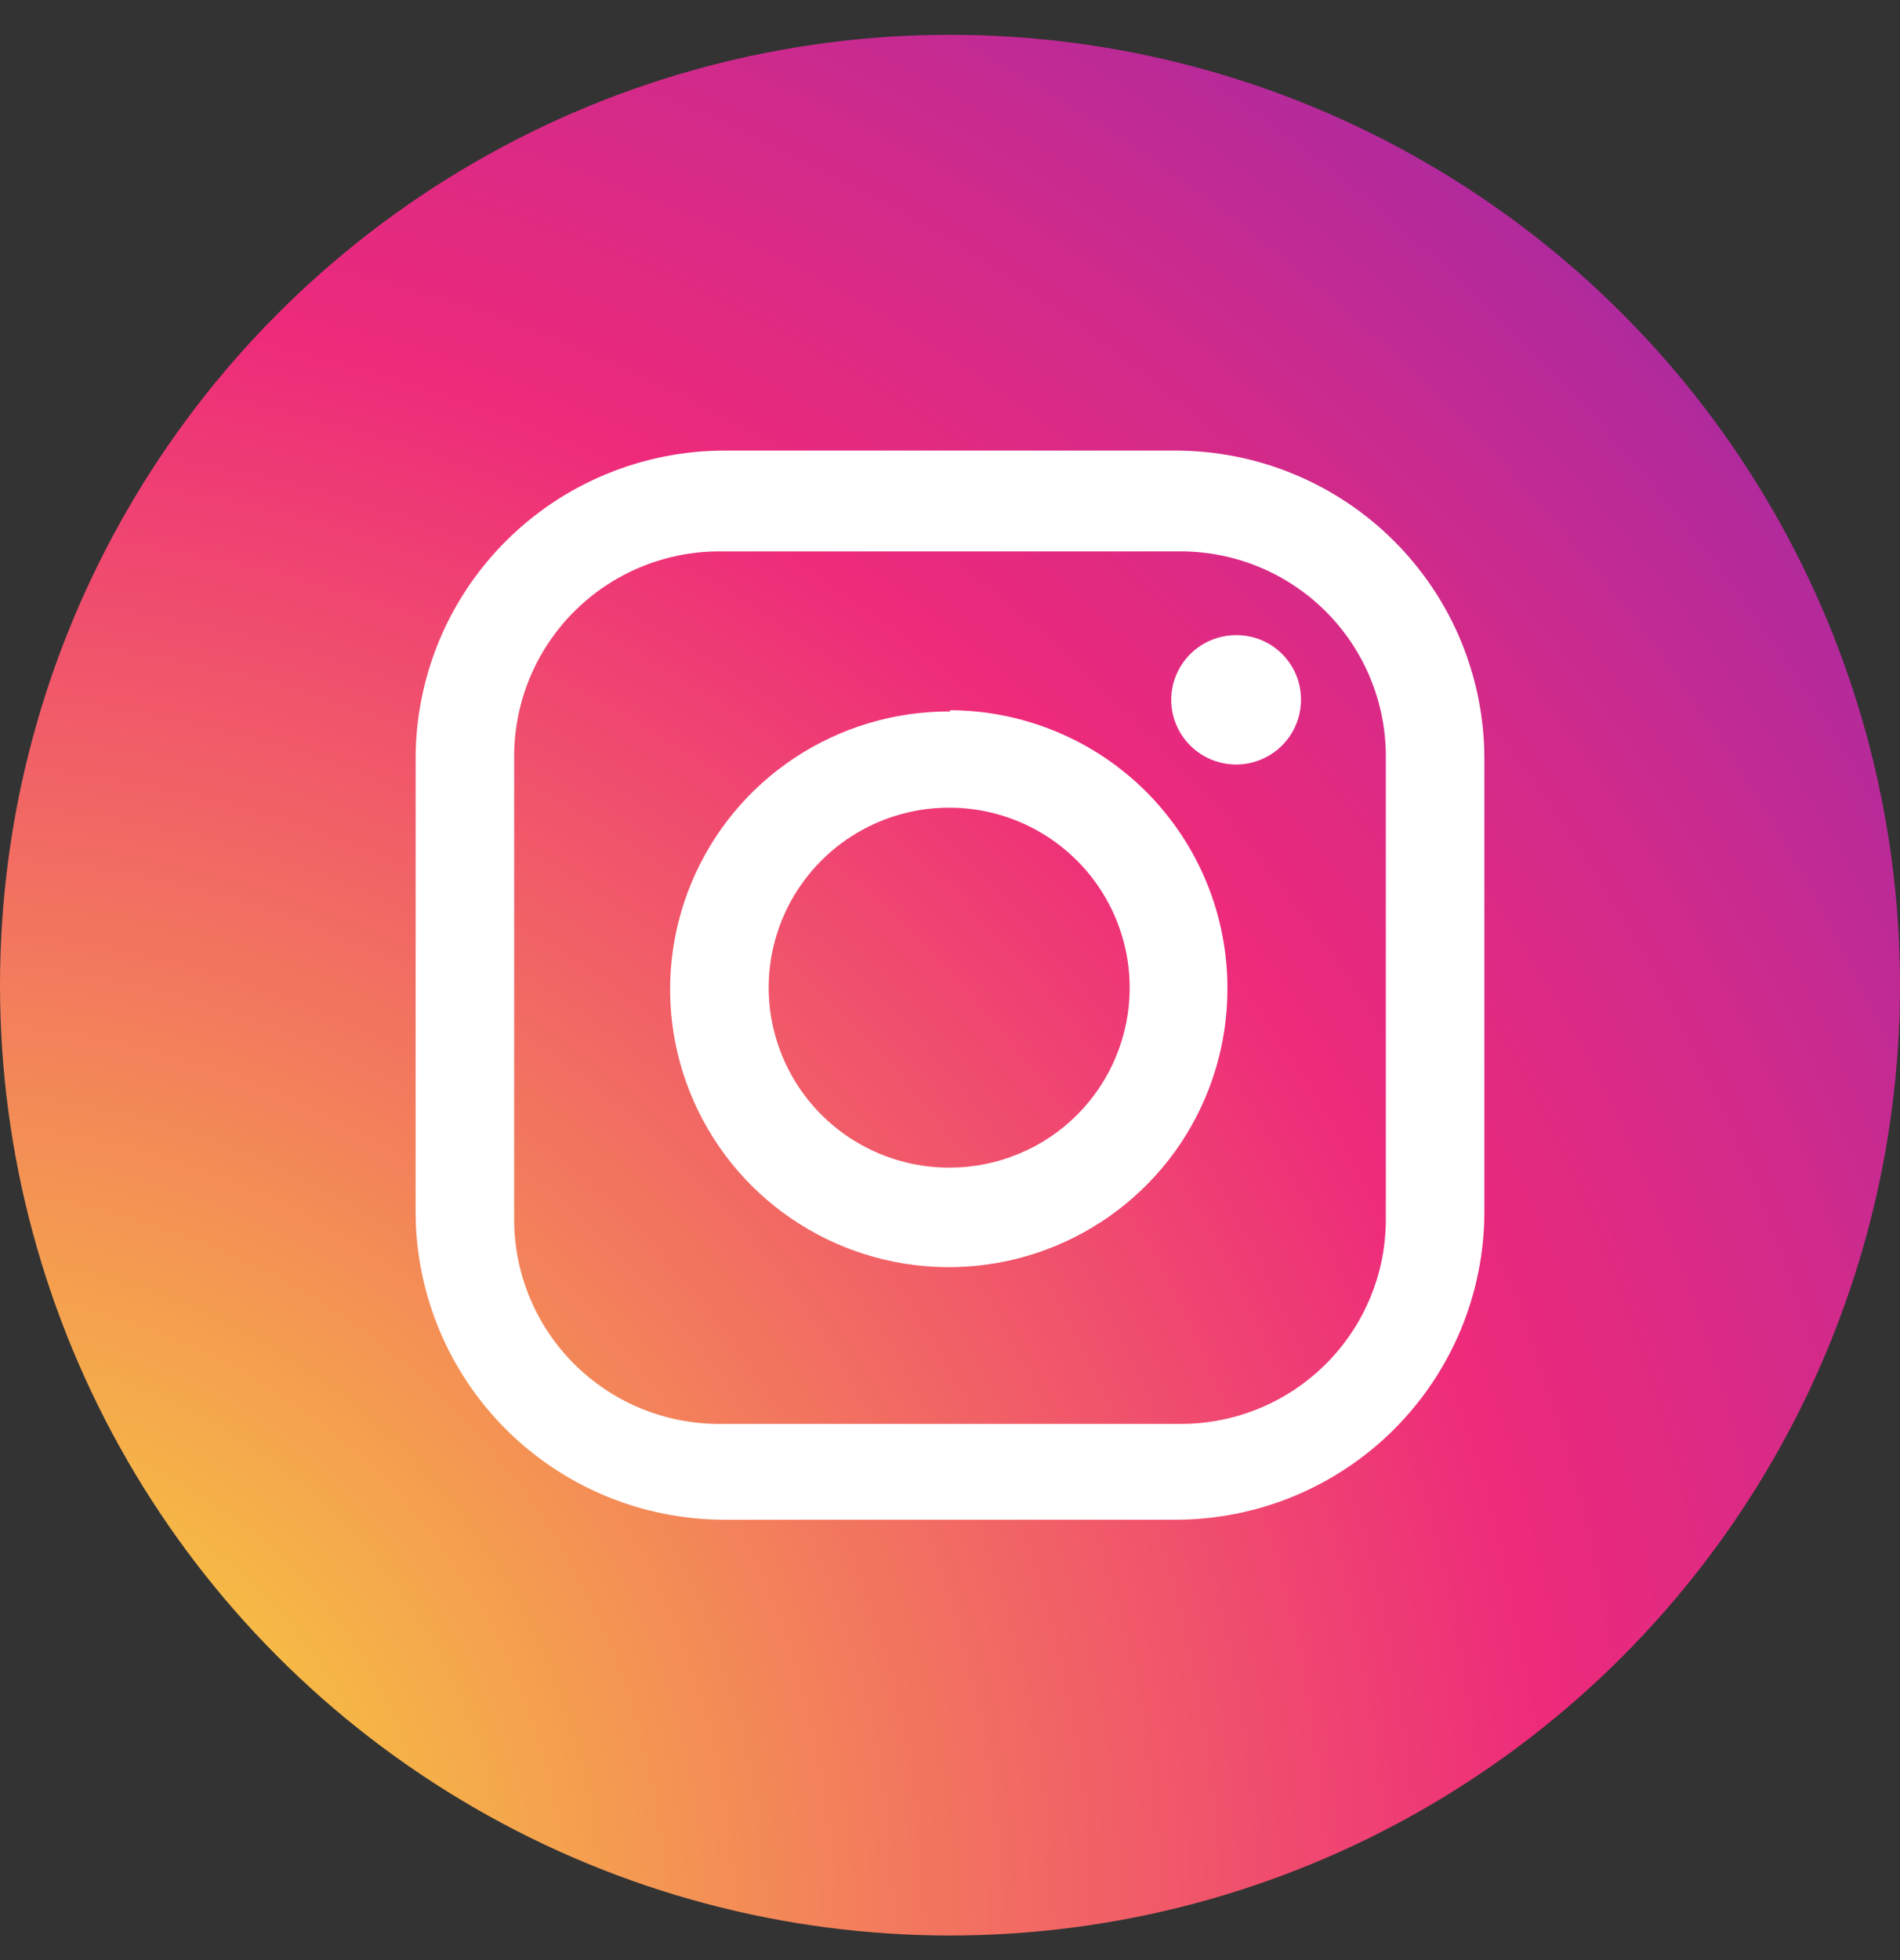
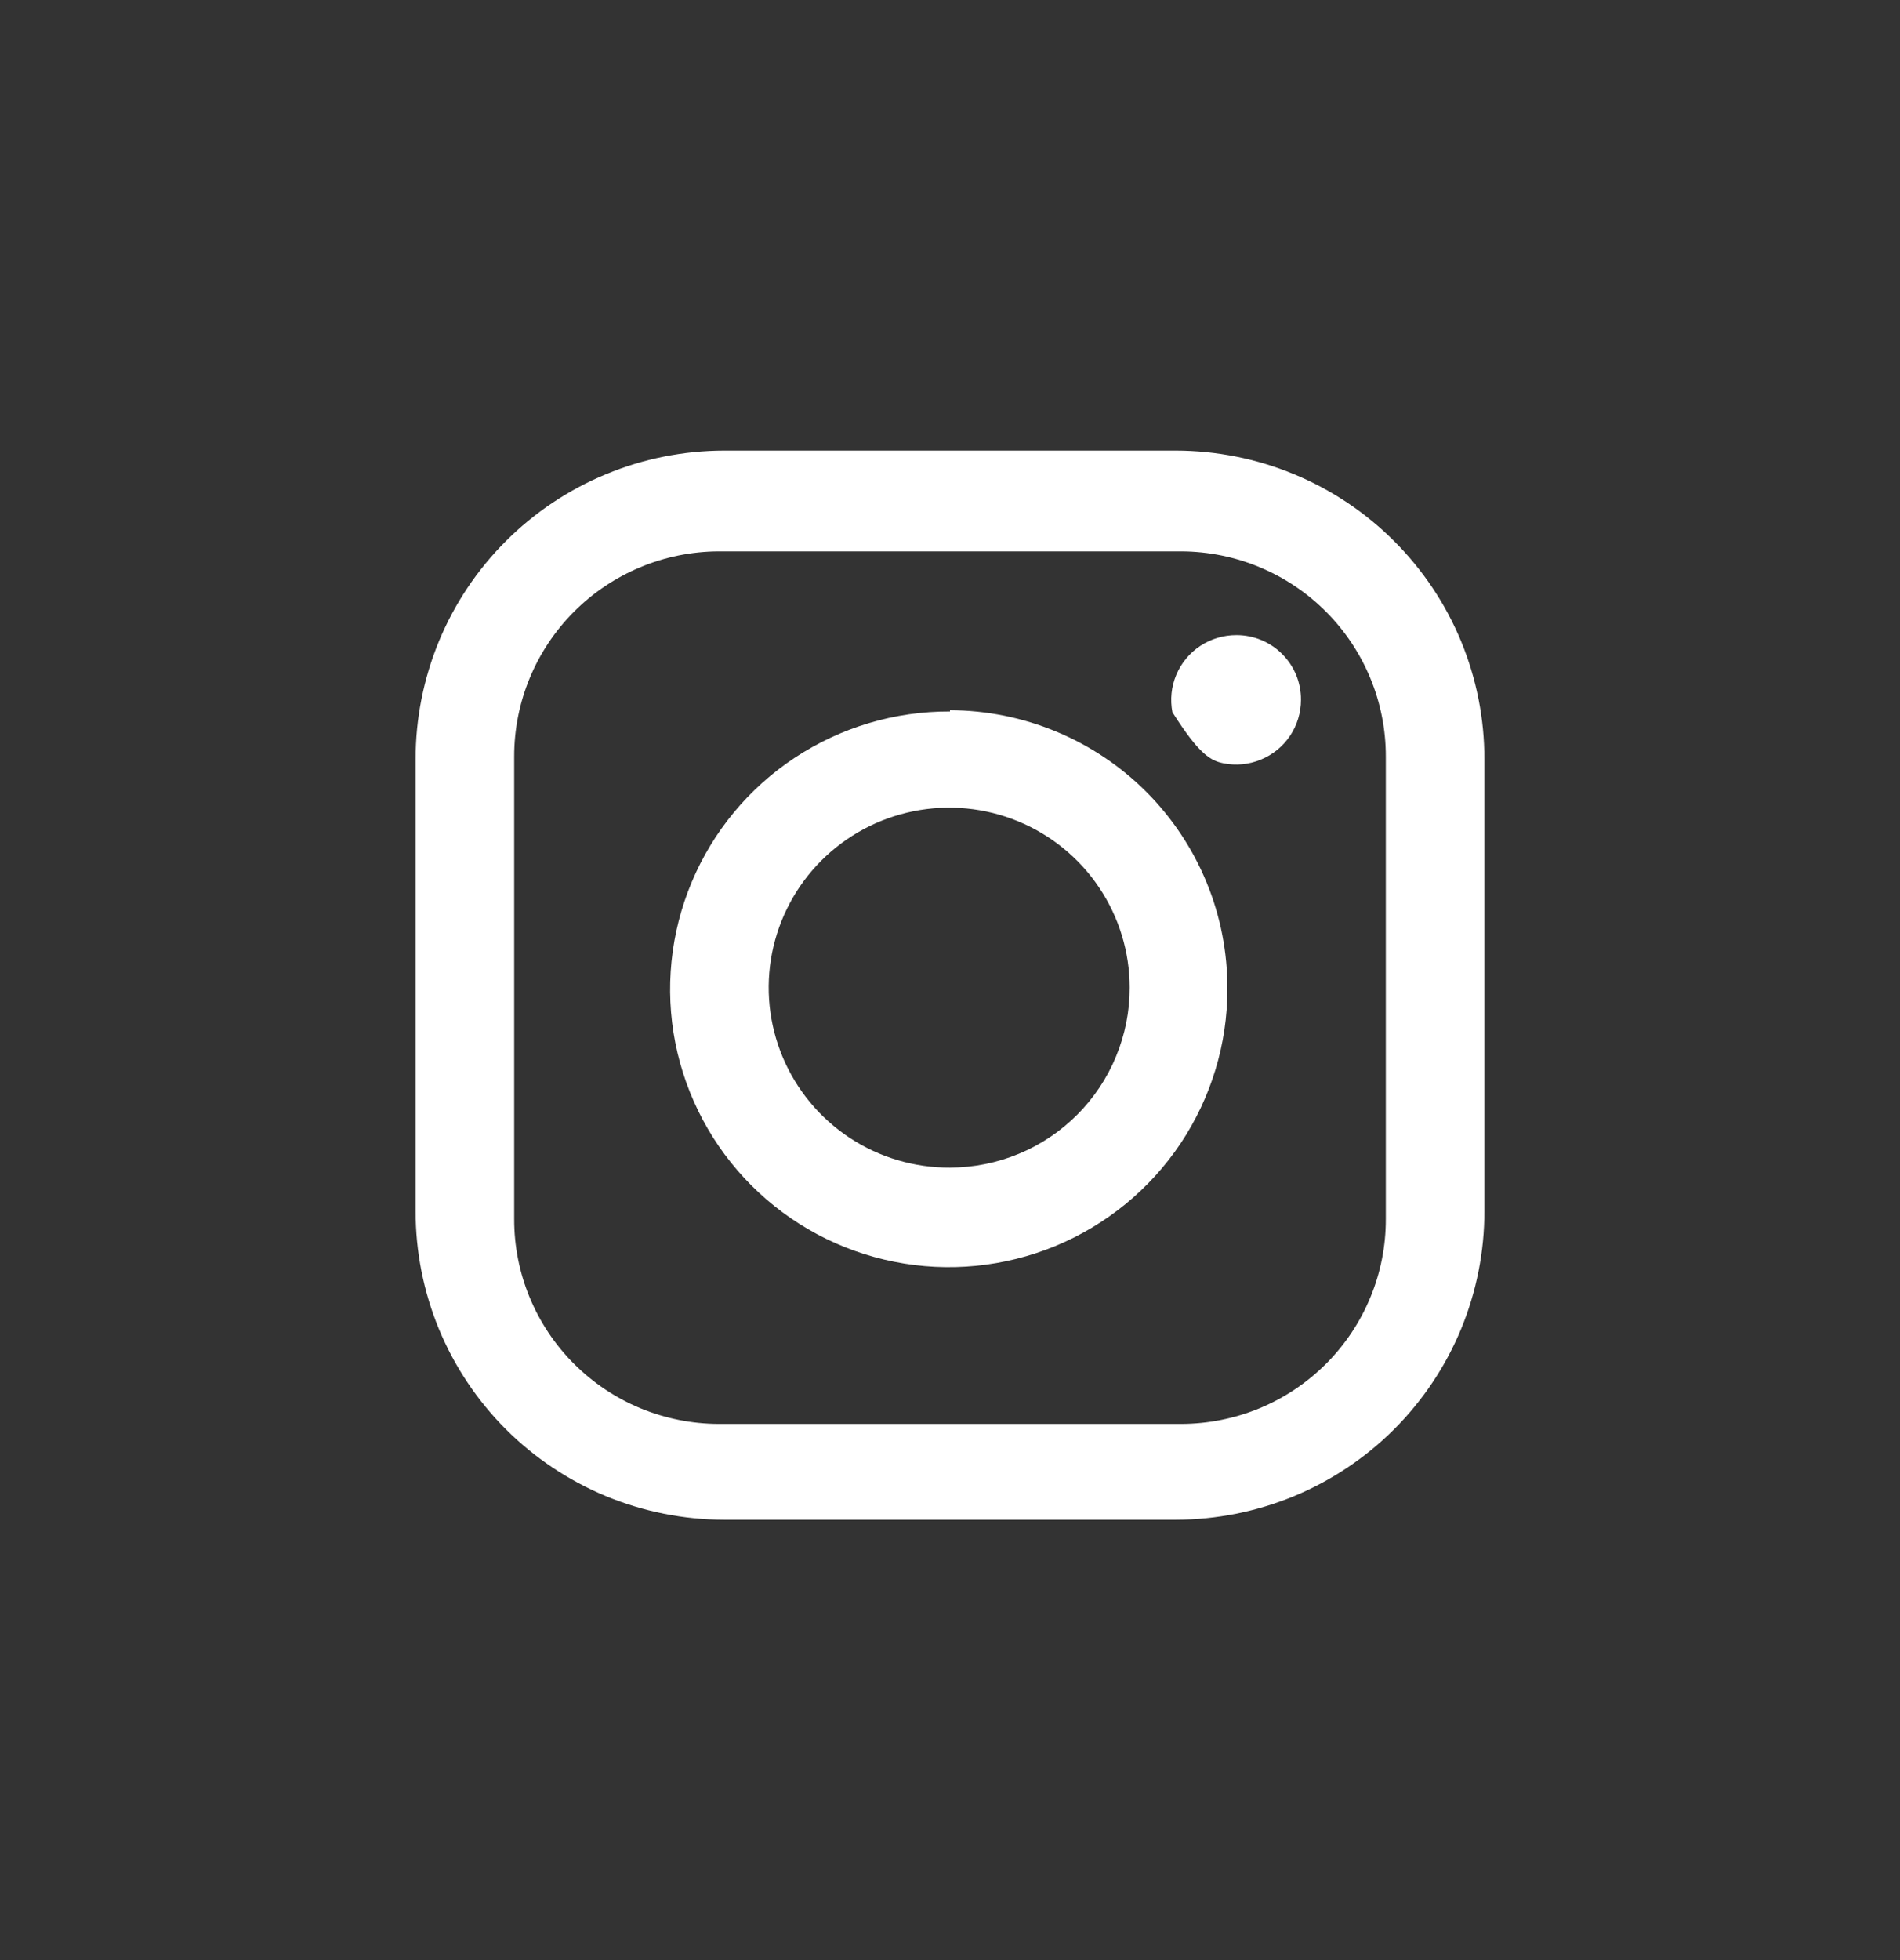
<svg xmlns="http://www.w3.org/2000/svg" width="32" height="33" viewBox="0 0 32 33" fill="none">
  <rect x="0" y="0" width="32" height="33" fill="#333333" stroke="none" />
-   <circle cx="16" cy="16.586" r="16" transform="rotate(-180 16 16.586)" fill="url(#paint0_radial_1626_19452)" />
-   <path d="M23.34 20.524C23.341 20.976 23.253 21.424 23.08 21.842C22.907 22.26 22.654 22.64 22.334 22.96C22.014 23.28 21.634 23.535 21.215 23.709C20.796 23.882 20.348 23.972 19.894 23.973H12.106C11.652 23.972 11.204 23.882 10.785 23.709C10.366 23.535 9.986 23.28 9.666 22.96C9.346 22.64 9.093 22.26 8.92 21.842C8.747 21.424 8.659 20.976 8.66 20.524V12.739C8.658 11.825 9.02 10.948 9.666 10.3C10.312 9.652 11.189 9.286 12.106 9.283H19.894C20.811 9.286 21.688 9.652 22.334 10.3C22.98 10.948 23.342 11.825 23.34 12.739V20.524ZM19.838 7.586H12.197C11.514 7.587 10.837 7.722 10.206 7.984C9.575 8.245 9.002 8.628 8.519 9.111C8.037 9.593 7.654 10.165 7.393 10.795C7.133 11.425 6.999 12.1 7 12.781V20.391C6.999 21.073 7.133 21.747 7.393 22.377C7.654 23.007 8.037 23.579 8.519 24.062C9.002 24.544 9.575 24.927 10.206 25.189C10.837 25.45 11.514 25.585 12.197 25.586H19.803C20.486 25.585 21.163 25.45 21.794 25.189C22.425 24.927 22.998 24.544 23.481 24.062C23.963 23.579 24.346 23.007 24.607 22.377C24.867 21.747 25.001 21.073 25 20.391V12.781C25.001 12.1 24.867 11.425 24.607 10.795C24.346 10.165 23.963 9.593 23.481 9.111C22.998 8.628 22.425 8.245 21.794 7.984C21.163 7.722 20.486 7.587 19.803 7.586H19.838ZM16 19.658C15.398 19.661 14.809 19.486 14.307 19.154C13.806 18.823 13.414 18.351 13.182 17.797C12.95 17.244 12.887 16.634 13.003 16.045C13.119 15.457 13.407 14.915 13.832 14.49C14.256 14.065 14.798 13.775 15.388 13.657C15.978 13.539 16.59 13.598 17.146 13.827C17.702 14.056 18.178 14.444 18.512 14.943C18.847 15.442 19.026 16.028 19.026 16.628C19.027 17.025 18.949 17.418 18.797 17.785C18.646 18.153 18.423 18.486 18.142 18.768C17.861 19.049 17.528 19.273 17.16 19.425C16.792 19.578 16.398 19.657 16 19.658ZM16 11.978C15.071 11.974 14.161 12.245 13.386 12.757C12.612 13.268 12.007 13.998 11.649 14.853C11.291 15.708 11.195 16.649 11.374 17.558C11.554 18.467 12 19.303 12.656 19.959C13.312 20.615 14.149 21.062 15.06 21.243C15.971 21.425 16.916 21.332 17.775 20.978C18.633 20.623 19.367 20.023 19.883 19.252C20.398 18.481 20.673 17.575 20.672 16.649C20.674 16.035 20.556 15.426 20.322 14.858C20.089 14.29 19.745 13.773 19.312 13.337C18.878 12.902 18.362 12.555 17.794 12.319C17.225 12.082 16.616 11.959 16 11.957V11.978ZM20.826 10.693C20.609 10.692 20.397 10.755 20.217 10.873C20.036 10.992 19.895 11.162 19.811 11.361C19.727 11.56 19.705 11.779 19.746 11.991C19.788 12.202 19.891 12.397 20.044 12.55C20.196 12.703 20.391 12.807 20.603 12.85C20.815 12.893 21.035 12.872 21.235 12.789C21.435 12.707 21.606 12.568 21.727 12.388C21.847 12.209 21.911 11.998 21.911 11.782C21.912 11.64 21.885 11.498 21.831 11.366C21.776 11.234 21.697 11.114 21.596 11.013C21.495 10.911 21.375 10.831 21.243 10.776C21.111 10.721 20.969 10.693 20.826 10.693Z" fill="white" />
+   <path d="M23.34 20.524C23.341 20.976 23.253 21.424 23.08 21.842C22.907 22.26 22.654 22.64 22.334 22.96C22.014 23.28 21.634 23.535 21.215 23.709C20.796 23.882 20.348 23.972 19.894 23.973H12.106C11.652 23.972 11.204 23.882 10.785 23.709C10.366 23.535 9.986 23.28 9.666 22.96C9.346 22.64 9.093 22.26 8.92 21.842C8.747 21.424 8.659 20.976 8.66 20.524V12.739C8.658 11.825 9.02 10.948 9.666 10.3C10.312 9.652 11.189 9.286 12.106 9.283H19.894C20.811 9.286 21.688 9.652 22.334 10.3C22.98 10.948 23.342 11.825 23.34 12.739V20.524ZM19.838 7.586H12.197C11.514 7.587 10.837 7.722 10.206 7.984C9.575 8.245 9.002 8.628 8.519 9.111C8.037 9.593 7.654 10.165 7.393 10.795C7.133 11.425 6.999 12.1 7 12.781V20.391C6.999 21.073 7.133 21.747 7.393 22.377C7.654 23.007 8.037 23.579 8.519 24.062C9.002 24.544 9.575 24.927 10.206 25.189C10.837 25.45 11.514 25.585 12.197 25.586H19.803C20.486 25.585 21.163 25.45 21.794 25.189C22.425 24.927 22.998 24.544 23.481 24.062C23.963 23.579 24.346 23.007 24.607 22.377C24.867 21.747 25.001 21.073 25 20.391V12.781C25.001 12.1 24.867 11.425 24.607 10.795C24.346 10.165 23.963 9.593 23.481 9.111C22.998 8.628 22.425 8.245 21.794 7.984C21.163 7.722 20.486 7.587 19.803 7.586H19.838ZM16 19.658C15.398 19.661 14.809 19.486 14.307 19.154C13.806 18.823 13.414 18.351 13.182 17.797C12.95 17.244 12.887 16.634 13.003 16.045C13.119 15.457 13.407 14.915 13.832 14.49C14.256 14.065 14.798 13.775 15.388 13.657C15.978 13.539 16.59 13.598 17.146 13.827C17.702 14.056 18.178 14.444 18.512 14.943C18.847 15.442 19.026 16.028 19.026 16.628C19.027 17.025 18.949 17.418 18.797 17.785C18.646 18.153 18.423 18.486 18.142 18.768C17.861 19.049 17.528 19.273 17.16 19.425C16.792 19.578 16.398 19.657 16 19.658ZM16 11.978C15.071 11.974 14.161 12.245 13.386 12.757C12.612 13.268 12.007 13.998 11.649 14.853C11.291 15.708 11.195 16.649 11.374 17.558C11.554 18.467 12 19.303 12.656 19.959C13.312 20.615 14.149 21.062 15.06 21.243C15.971 21.425 16.916 21.332 17.775 20.978C18.633 20.623 19.367 20.023 19.883 19.252C20.398 18.481 20.673 17.575 20.672 16.649C20.674 16.035 20.556 15.426 20.322 14.858C20.089 14.29 19.745 13.773 19.312 13.337C18.878 12.902 18.362 12.555 17.794 12.319C17.225 12.082 16.616 11.959 16 11.957V11.978ZM20.826 10.693C20.609 10.692 20.397 10.755 20.217 10.873C20.036 10.992 19.895 11.162 19.811 11.361C19.727 11.56 19.705 11.779 19.746 11.991C20.196 12.703 20.391 12.807 20.603 12.85C20.815 12.893 21.035 12.872 21.235 12.789C21.435 12.707 21.606 12.568 21.727 12.388C21.847 12.209 21.911 11.998 21.911 11.782C21.912 11.64 21.885 11.498 21.831 11.366C21.776 11.234 21.697 11.114 21.596 11.013C21.495 10.911 21.375 10.831 21.243 10.776C21.111 10.721 20.969 10.693 20.826 10.693Z" fill="white" />
  <defs>
    <radialGradient id="paint0_radial_1626_19452" cx="0" cy="0" r="1" gradientUnits="userSpaceOnUse" gradientTransform="translate(32.644 1.236) scale(73.897)">
      <stop stop-color="#F9ED32" />
      <stop offset="0.36" stop-color="#EE2A7B" />
      <stop offset="0.44" stop-color="#D22A8A" />
      <stop offset="0.6" stop-color="#8B2AB2" />
      <stop offset="0.83" stop-color="#1B2AF0" />
      <stop offset="0.88" stop-color="#002AFF" />
    </radialGradient>
  </defs>
</svg>